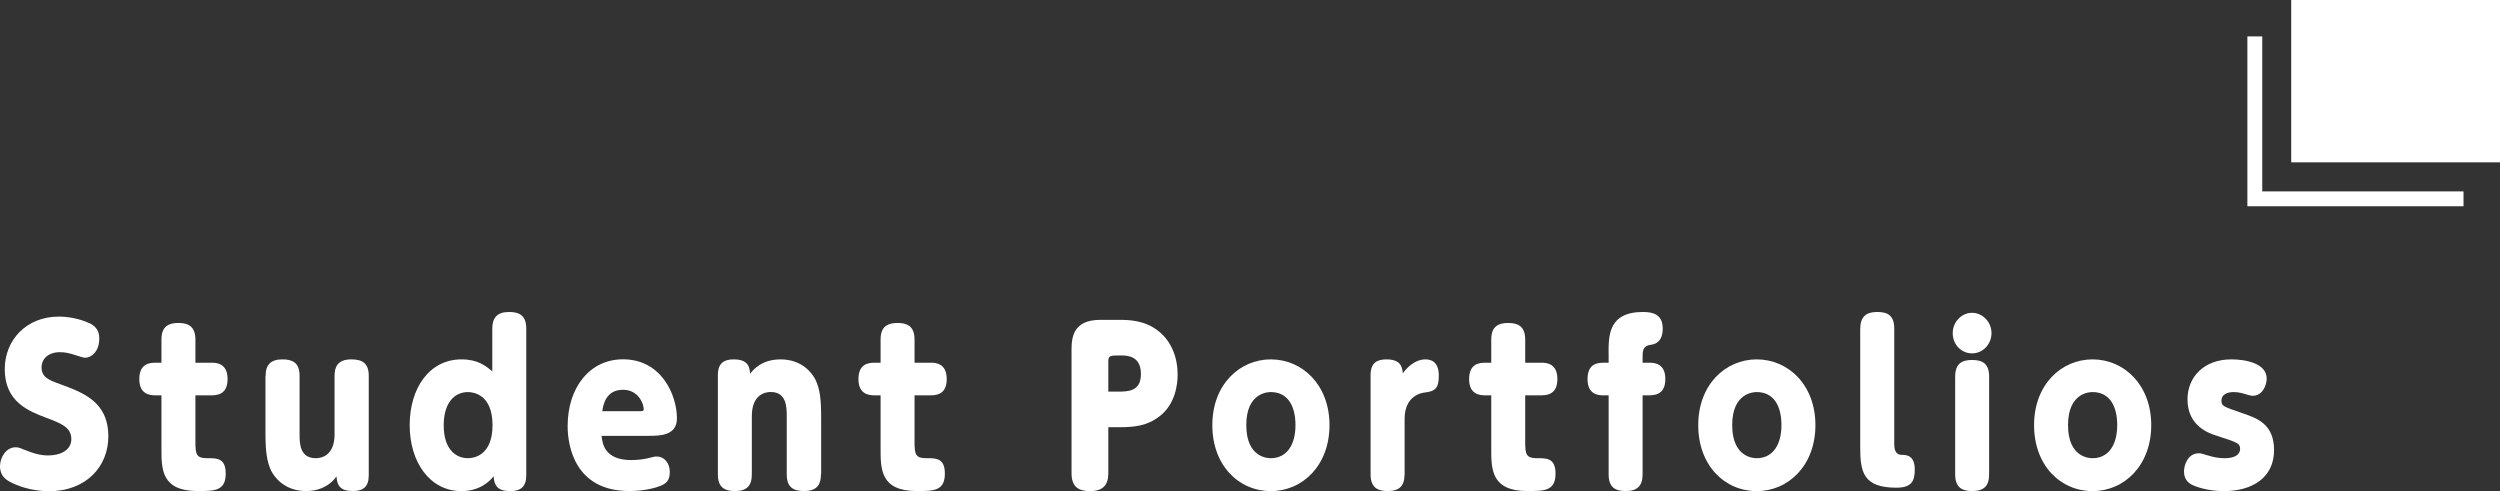
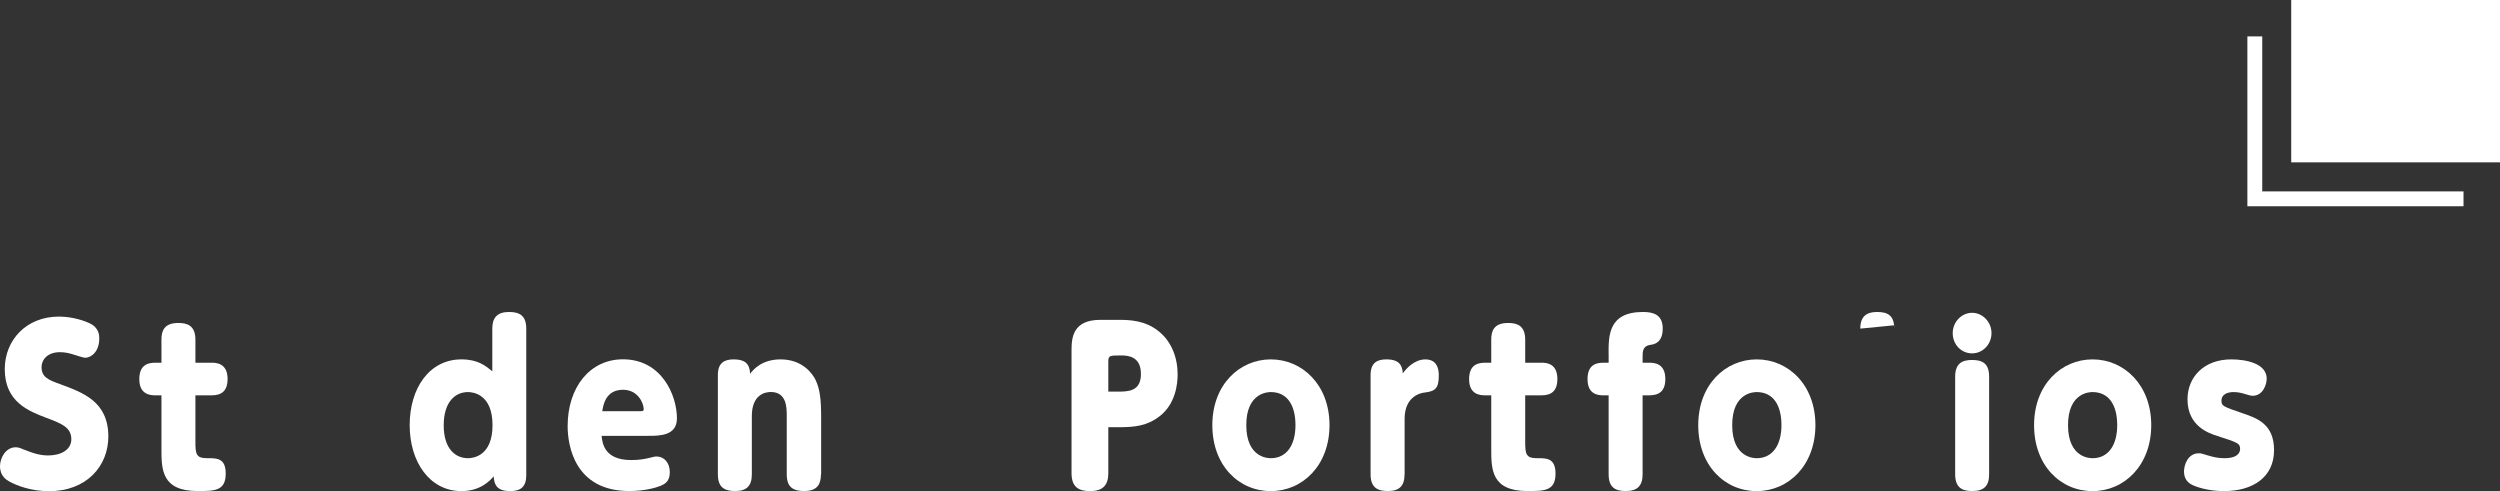
<svg xmlns="http://www.w3.org/2000/svg" id="_レイヤー_2" data-name="レイヤー 2" viewBox="0 0 336.48 66.09">
  <rect x="0" y="0" width="336.48" height="66.09" fill="#333333" stroke="none" />
  <defs>
    <style>
      .cls-1 {
        fill: none;
        fill-rule: evenodd;
        stroke: #fff;
        stroke-miterlimit: 10;
        stroke-width: 2px;
      }

      .cls-2 {
        fill: #fff;
        stroke-width: 0px;
      }
    </style>
  </defs>
  <g id="_レイヤー_1-2" data-name="レイヤー 1">
    <g>
      <rect class="cls-2" x="308.38" width="28.1" height="21.85" />
      <polyline class="cls-1" points="331.57 26.76 303.48 26.76 303.48 4.9" />
    </g>
    <g>
      <path class="cls-2" d="M3.27,60.52c.82.34,1.94.78,3.19.78,1.78,0,3.14-.78,3.14-2.18,0-1.62-1.36-2.13-3.35-2.88-2.37-.9-5.61-2.13-5.61-6.55,0-3.92,2.9-7.08,7.29-7.08,2,0,3.67.67,4.18.92,1.25.62,1.25,1.65,1.25,2.04,0,1.76-1.09,2.58-1.89,2.58-.27,0-.96-.25-1.44-.39-.67-.22-1.25-.36-1.97-.36-1.67,0-2.47,1.01-2.47,2.02,0,1.37,1.01,1.74,2.47,2.27,3.11,1.15,6.52,2.35,6.52,7.06,0,3.98-2.93,7.36-7.98,7.36-2.42,0-4.36-.76-5.32-1.29-.35-.2-1.28-.7-1.28-2.07,0-1.15.8-2.55,2.1-2.55.4,0,.67.11,1.17.34Z" />
      <path class="cls-2" d="M26.31,59.99c0,1.57.58,1.68,1.73,1.68s2.34,0,2.34,2.07c0,2.35-1.52,2.35-3.78,2.35-4.87,0-4.87-2.94-4.87-5.68v-7.2h-.8c-.77,0-2.18-.14-2.18-2.18s1.3-2.21,2.18-2.21h.8v-3.11c0-1.12.32-2.24,2.26-2.24,1.17,0,2.31.31,2.31,2.24v3.11h2.18c.53,0,2.15,0,2.15,2.18,0,1.62-.8,2.21-2.15,2.21h-2.18v6.78Z" />
-       <path class="cls-2" d="M35.75,50.58c0-1.48.69-2.21,2.26-2.21,1.3,0,2.31.39,2.31,2.21v7.87c0,1.15,0,3.22,2.18,3.22.61,0,2.53-.22,2.53-3.22v-7.87c0-1.15.37-2.21,2.26-2.21,1.49,0,2.34.53,2.34,2.21v13.41c0,1.46-.69,2.1-2.13,2.1-1.73,0-2.13-.76-2.21-1.96-1.14,1.54-2.71,1.96-4.1,1.96-2.93,0-4.31-1.93-4.71-2.77-.58-1.23-.75-2.66-.75-5.01v-7.73Z" />
      <path class="cls-2" d="M66.26,44.23c0-1.48.67-2.24,2.26-2.24,1.36,0,2.31.45,2.31,2.24v19.74c0,1.48-.69,2.13-2.13,2.13-1.75,0-2.18-.76-2.26-1.99-.4.48-1.7,1.99-4.33,1.99-4.25,0-6.97-3.89-6.97-8.88s2.66-8.85,6.97-8.85c2.21,0,3.25.87,4.15,1.6v-5.74ZM62.99,52.77c-1.73,0-3.27,1.32-3.27,4.48s1.57,4.42,3.27,4.42c.69,0,3.3-.28,3.3-4.45s-2.63-4.45-3.3-4.45Z" />
      <path class="cls-2" d="M80.97,58.67c.11,1.01.37,3.25,3.99,3.25,1.04,0,1.83-.14,2.39-.28.69-.17.77-.2,1.04-.2.98,0,1.76.84,1.76,2.1,0,1.18-.56,1.57-1.25,1.85-.61.25-2.13.7-4.2.7-7.34,0-8.3-6.1-8.3-8.74,0-5.21,2.98-8.99,7.45-8.99,5.19,0,7.26,4.82,7.26,7.95,0,2.35-2.34,2.35-3.86,2.35h-6.28ZM86.21,55.34c.24,0,.43,0,.43-.28,0-.67-.69-2.6-2.79-2.6-2.31,0-2.66,2.02-2.79,2.88h5.16Z" />
      <path class="cls-2" d="M110.49,63.85c0,1.18-.37,2.24-2.26,2.24-1.49,0-2.34-.53-2.34-2.24v-7.84c0-1.15,0-3.25-2.15-3.25-.69,0-2.55.28-2.55,3.25v7.84c0,1.51-.67,2.24-2.23,2.24-1.36,0-2.34-.42-2.34-2.24v-13.38c0-1.71.96-2.1,2.13-2.1,1.46,0,2.15.53,2.21,1.93.48-.62,1.62-1.93,4.1-1.93,2.95,0,4.31,1.93,4.71,2.77.59,1.23.75,2.63.75,5.01v7.7Z" />
-       <path class="cls-2" d="M123.1,59.99c0,1.57.58,1.68,1.73,1.68s2.34,0,2.34,2.07c0,2.35-1.52,2.35-3.78,2.35-4.87,0-4.87-2.94-4.87-5.68v-7.2h-.8c-.77,0-2.18-.14-2.18-2.18s1.3-2.21,2.18-2.21h.8v-3.11c0-1.12.32-2.24,2.26-2.24,1.17,0,2.31.31,2.31,2.24v3.11h2.18c.53,0,2.15,0,2.15,2.18,0,1.62-.8,2.21-2.15,2.21h-2.18v6.78Z" />
      <path class="cls-2" d="M149.17,63.69c0,1.54-.67,2.41-2.45,2.41-1.52,0-2.5-.53-2.5-2.41v-16.58c0-1.68.21-4.06,3.86-4.06h2.47c1.41,0,3.59.03,5.48,1.6,1.65,1.37,2.47,3.47,2.47,5.77,0,1.34-.32,3.98-2.42,5.6-1.7,1.32-3.4,1.48-5.53,1.48h-1.38v6.19ZM150.34,52.71c1.49,0,3.22,0,3.22-2.38s-1.76-2.49-2.66-2.49c-1.54,0-1.73,0-1.73.84v4.03h1.17Z" />
      <path class="cls-2" d="M171.04,48.37c4.25,0,7.9,3.44,7.9,8.85s-3.62,8.88-7.9,8.88-7.87-3.42-7.87-8.88,3.67-8.85,7.87-8.85ZM171.04,61.67c2.15,0,3.32-1.79,3.32-4.45s-1.09-4.45-3.32-4.45c-.29,0-3.3,0-3.3,4.45s3,4.45,3.3,4.45Z" />
      <path class="cls-2" d="M189.04,63.85c0,1.51-.67,2.24-2.23,2.24-1.17,0-2.34-.28-2.34-2.24v-13.38c0-1.71.96-2.1,2.13-2.1,1.75,0,2.13.81,2.21,1.88.45-.64,1.54-1.88,3.06-1.88.96,0,1.78.53,1.78,2.16,0,1.71-.45,2.13-1.89,2.3-.37.03-2.71.39-2.71,3.53v7.5Z" />
      <path class="cls-2" d="M205.29,59.99c0,1.57.59,1.68,1.73,1.68s2.34,0,2.34,2.07c0,2.35-1.52,2.35-3.78,2.35-4.87,0-4.87-2.94-4.87-5.68v-7.2h-.8c-.77,0-2.18-.14-2.18-2.18s1.3-2.21,2.18-2.21h.8v-3.11c0-1.12.32-2.24,2.26-2.24,1.17,0,2.31.31,2.31,2.24v3.11h2.18c.53,0,2.15,0,2.15,2.18,0,1.62-.8,2.21-2.15,2.21h-2.18v6.78Z" />
      <path class="cls-2" d="M216.5,47.56c0-2.41,0-5.57,4.63-5.57,1.38,0,2.66.34,2.66,2.24s-1.17,2.13-1.65,2.18c-1.06.14-1.06.92-1.06,1.65v.76h.88c.56,0,2.18,0,2.18,2.18,0,1.62-.8,2.21-2.18,2.21h-.88v10.64c0,1.51-.69,2.24-2.26,2.24-1.3,0-2.31-.39-2.31-2.24v-10.64h-.69c-.77,0-2.15-.14-2.15-2.18s1.28-2.21,2.15-2.21h.69v-1.26Z" />
      <path class="cls-2" d="M236.44,48.37c4.26,0,7.9,3.44,7.9,8.85s-3.62,8.88-7.9,8.88-7.87-3.42-7.87-8.88,3.67-8.85,7.87-8.85ZM236.44,61.67c2.15,0,3.33-1.79,3.33-4.45s-1.09-4.45-3.33-4.45c-.29,0-3.3,0-3.3,4.45s3.01,4.45,3.3,4.45Z" />
-       <path class="cls-2" d="M250.38,44.23c0-1.68.88-2.24,2.26-2.24s2.31.42,2.31,2.24v15.51c0,.39,0,1.46.98,1.48.61,0,1.78.03,1.78,1.96,0,1.48-.35,2.46-2.45,2.46-4.49,0-4.89-2.1-4.89-5.46v-15.96Z" />
+       <path class="cls-2" d="M250.38,44.23c0-1.68.88-2.24,2.26-2.24s2.31.42,2.31,2.24v15.51v-15.96Z" />
      <path class="cls-2" d="M268.04,44.84c0,1.46-1.14,2.72-2.61,2.72s-2.61-1.2-2.61-2.72,1.2-2.74,2.61-2.74,2.61,1.23,2.61,2.74ZM263.15,50.69c0-1.74.9-2.24,2.26-2.24s2.31.42,2.31,2.24v13.16c0,1.51-.66,2.24-2.26,2.24-1.14,0-2.31-.28-2.31-2.24v-13.16Z" />
      <path class="cls-2" d="M281.64,48.37c4.25,0,7.9,3.44,7.9,8.85s-3.62,8.88-7.9,8.88-7.87-3.42-7.87-8.88,3.67-8.85,7.87-8.85ZM281.64,61.67c2.15,0,3.32-1.79,3.32-4.45s-1.09-4.45-3.32-4.45c-.29,0-3.3,0-3.3,4.45s3,4.45,3.3,4.45Z" />
      <path class="cls-2" d="M297.22,61.31c.67.22,1.41.36,2.18.36,1.94,0,2.1-.92,2.1-1.23,0-.78-.32-.87-3.06-1.76-1.14-.36-4.02-1.32-4.02-4.93,0-3.02,2.23-5.38,5.9-5.38,1.94,0,4.76.53,4.76,2.6,0,.78-.51,2.3-1.89,2.3-.24,0-.64-.11-1.17-.28-.37-.11-.85-.22-1.41-.22-.85,0-1.62.34-1.62,1.12s.19.81,2.93,1.76c1.86.64,4.15,1.43,4.15,4.93,0,3.72-2.95,5.52-6.75,5.52-2.26,0-3.91-.64-4.33-.87-.43-.22-1.04-.7-1.04-1.76,0-.92.53-2.46,2-2.46.27,0,.29,0,1.28.31Z" />
    </g>
  </g>
</svg>